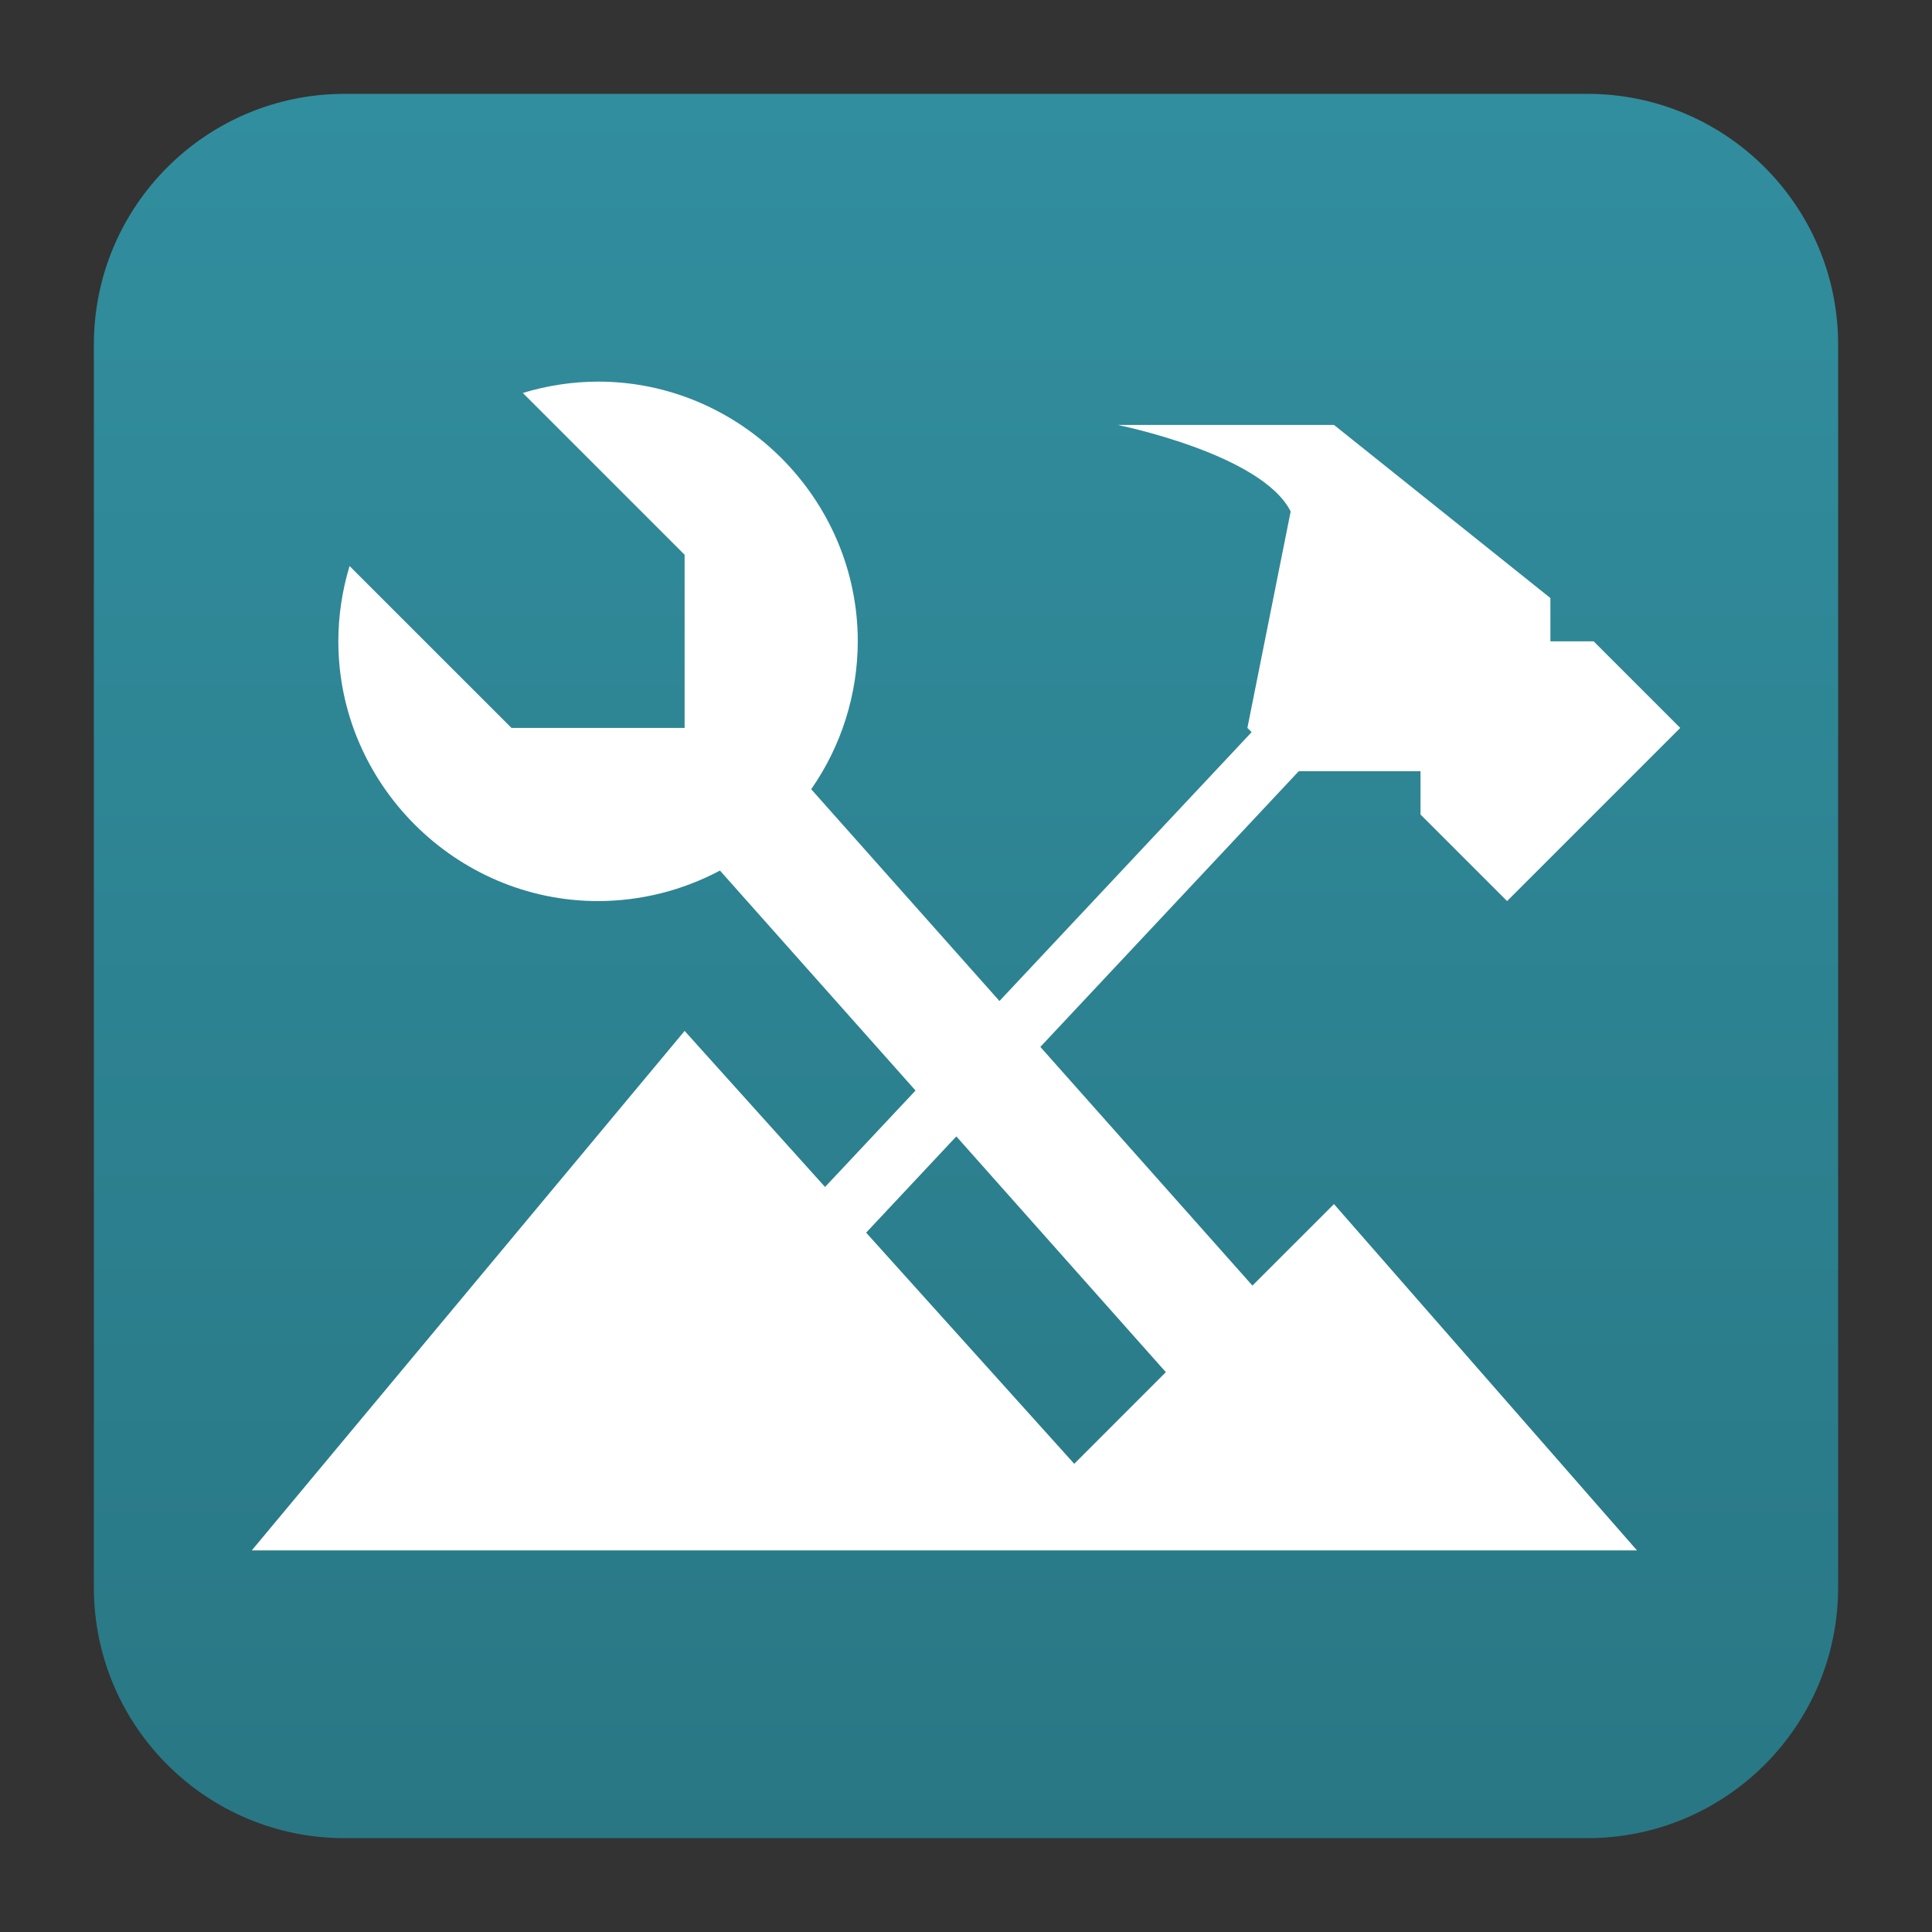
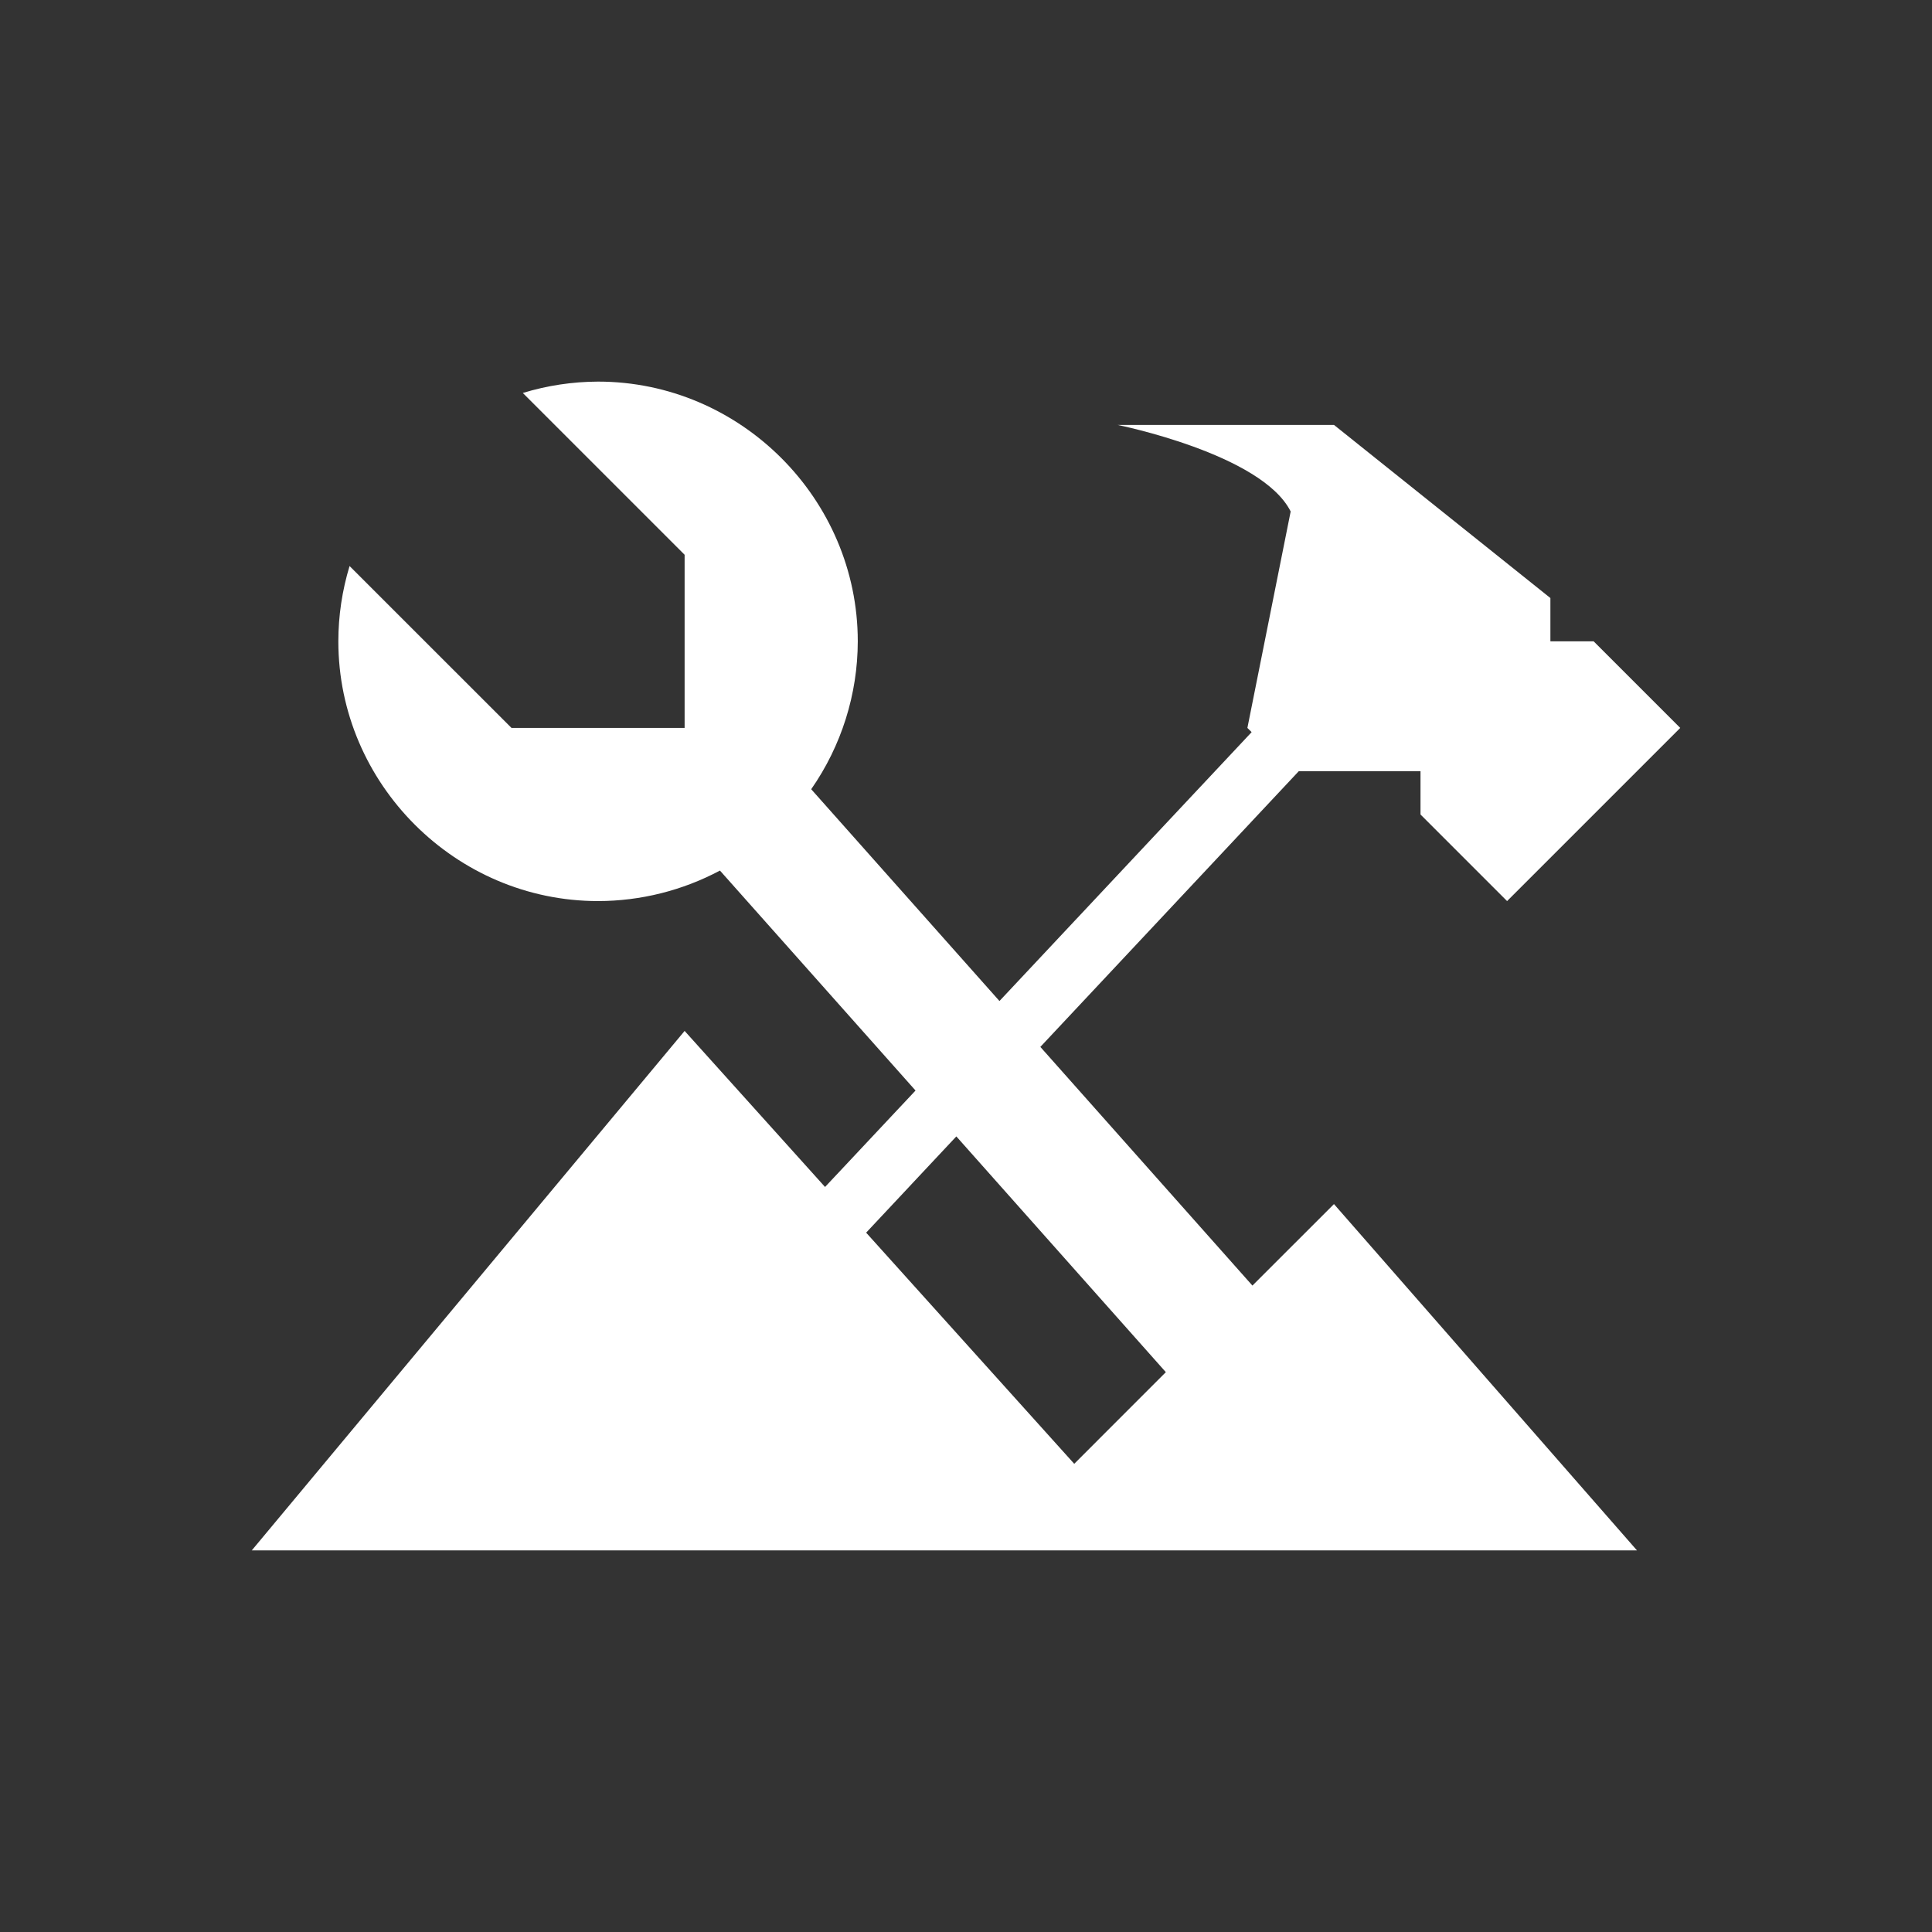
<svg xmlns="http://www.w3.org/2000/svg" clip-rule="evenodd" fill-rule="evenodd" stroke-linejoin="round" stroke-miterlimit="2" viewBox="0 0 48 48">
  <rect x="0" y="0" width="48" height="48" fill="#333333" stroke="none" />
  <linearGradient id="a" x2="1" gradientTransform="matrix(0 -43.337 43.337 0 201.9 45.669)" gradientUnits="userSpaceOnUse">
    <stop stop-color="#297785" offset="0" />
    <stop stop-color="#318e9e" offset="1" />
  </linearGradient>
-   <path d="m45.668 8.56c0-3.438-2.79-6.228-6.228-6.228h-30.88c-3.438 0-6.228 2.79-6.228 6.228v30.88c0 3.438 2.79 6.228 6.228 6.228h30.88c3.438 0 6.228-2.79 6.228-6.228z" fill="url(#a)" />
  <path d="m14.858 9.481c-.633.002-1.263.097-1.869.282l4.02 4.02v4.302h-2.27-2.031l-4.023-4.022c-.184.606-.279 1.237-.279 1.871 0 3.54 2.913 6.453 6.452 6.453 1.057-.001 2.097-.262 3.029-.758l4.859 5.465-2.248 2.396-3.489-3.877-10.754 12.906h34.415l-7.528-8.604-2.026 2.025-5.269-5.93 6.421-6.85h3.024v1.076l2.151 2.151 4.302-4.302-2.151-2.151h-1.075v-1.076l-5.377-4.301h-5.378s3.585.717 4.302 2.151l-1.075 5.377.105.105-6.265 6.68-4.677-5.262c.751-1.078 1.155-2.36 1.157-3.674 0-3.54-2.913-6.453-6.453-6.453zm8.902 18.753 5.205 5.857-2.276 2.277-5.17-5.743z" fill="#fff" fill-rule="nonzero" />
</svg>